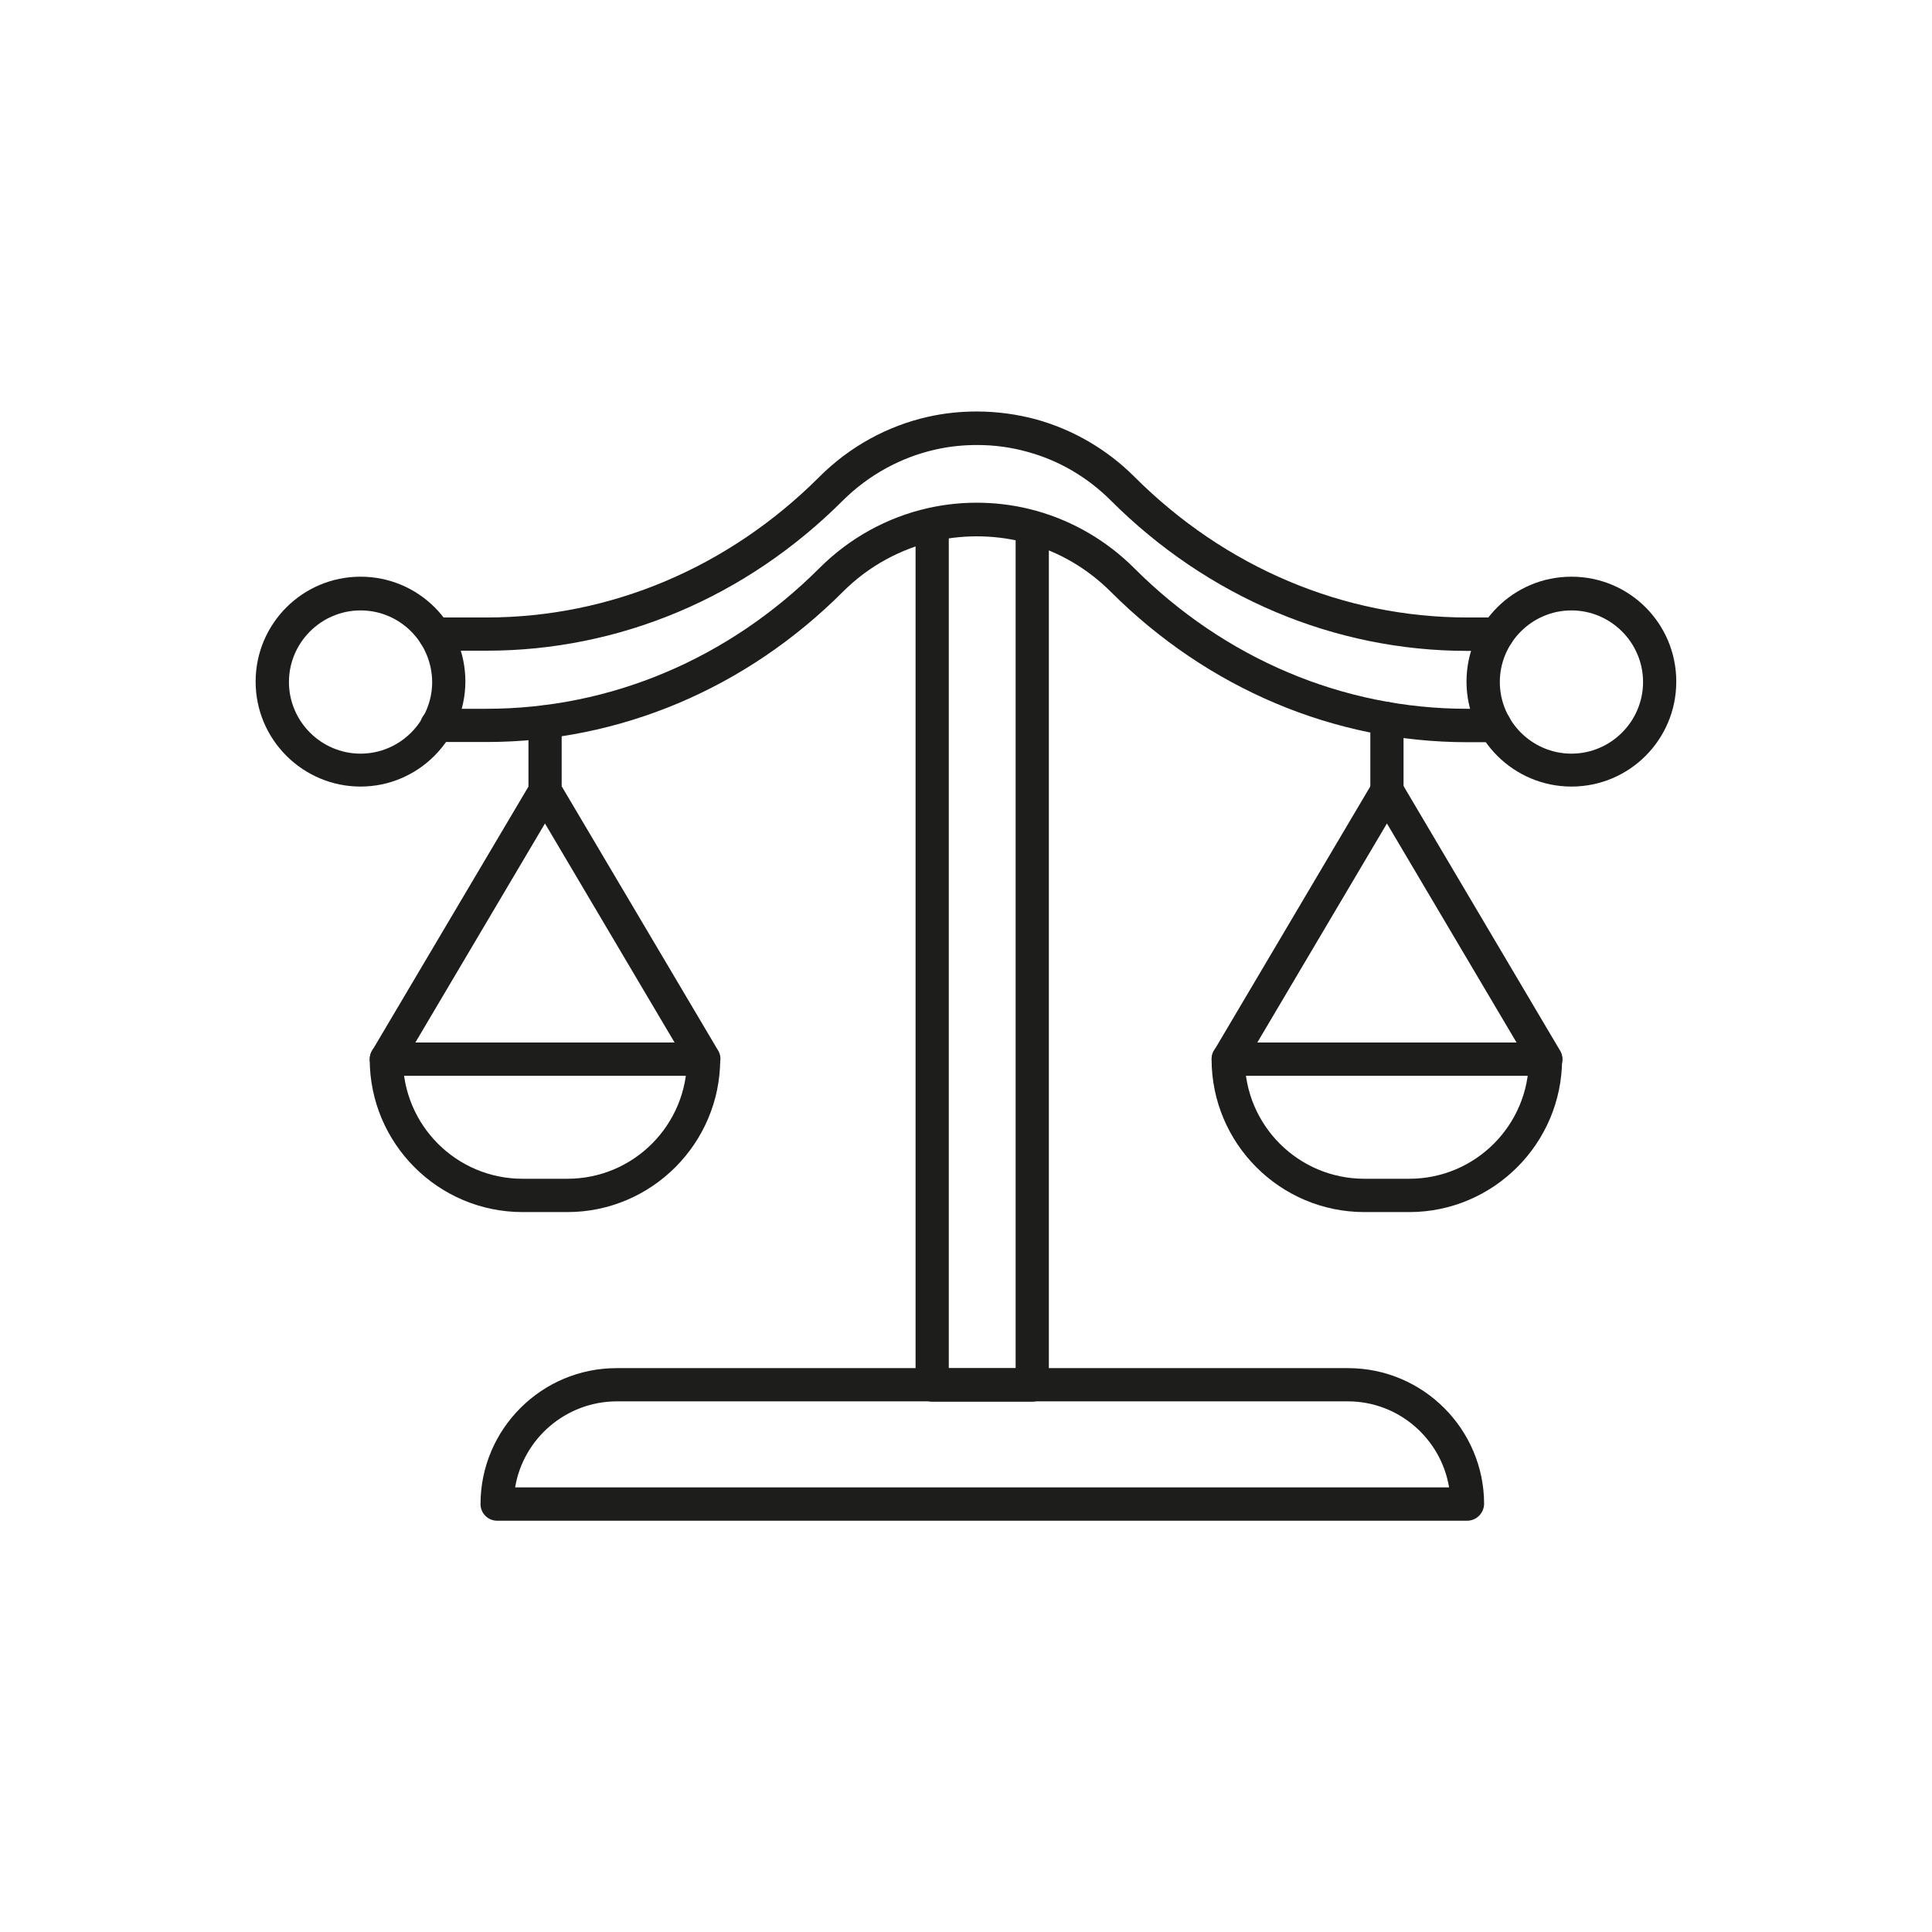
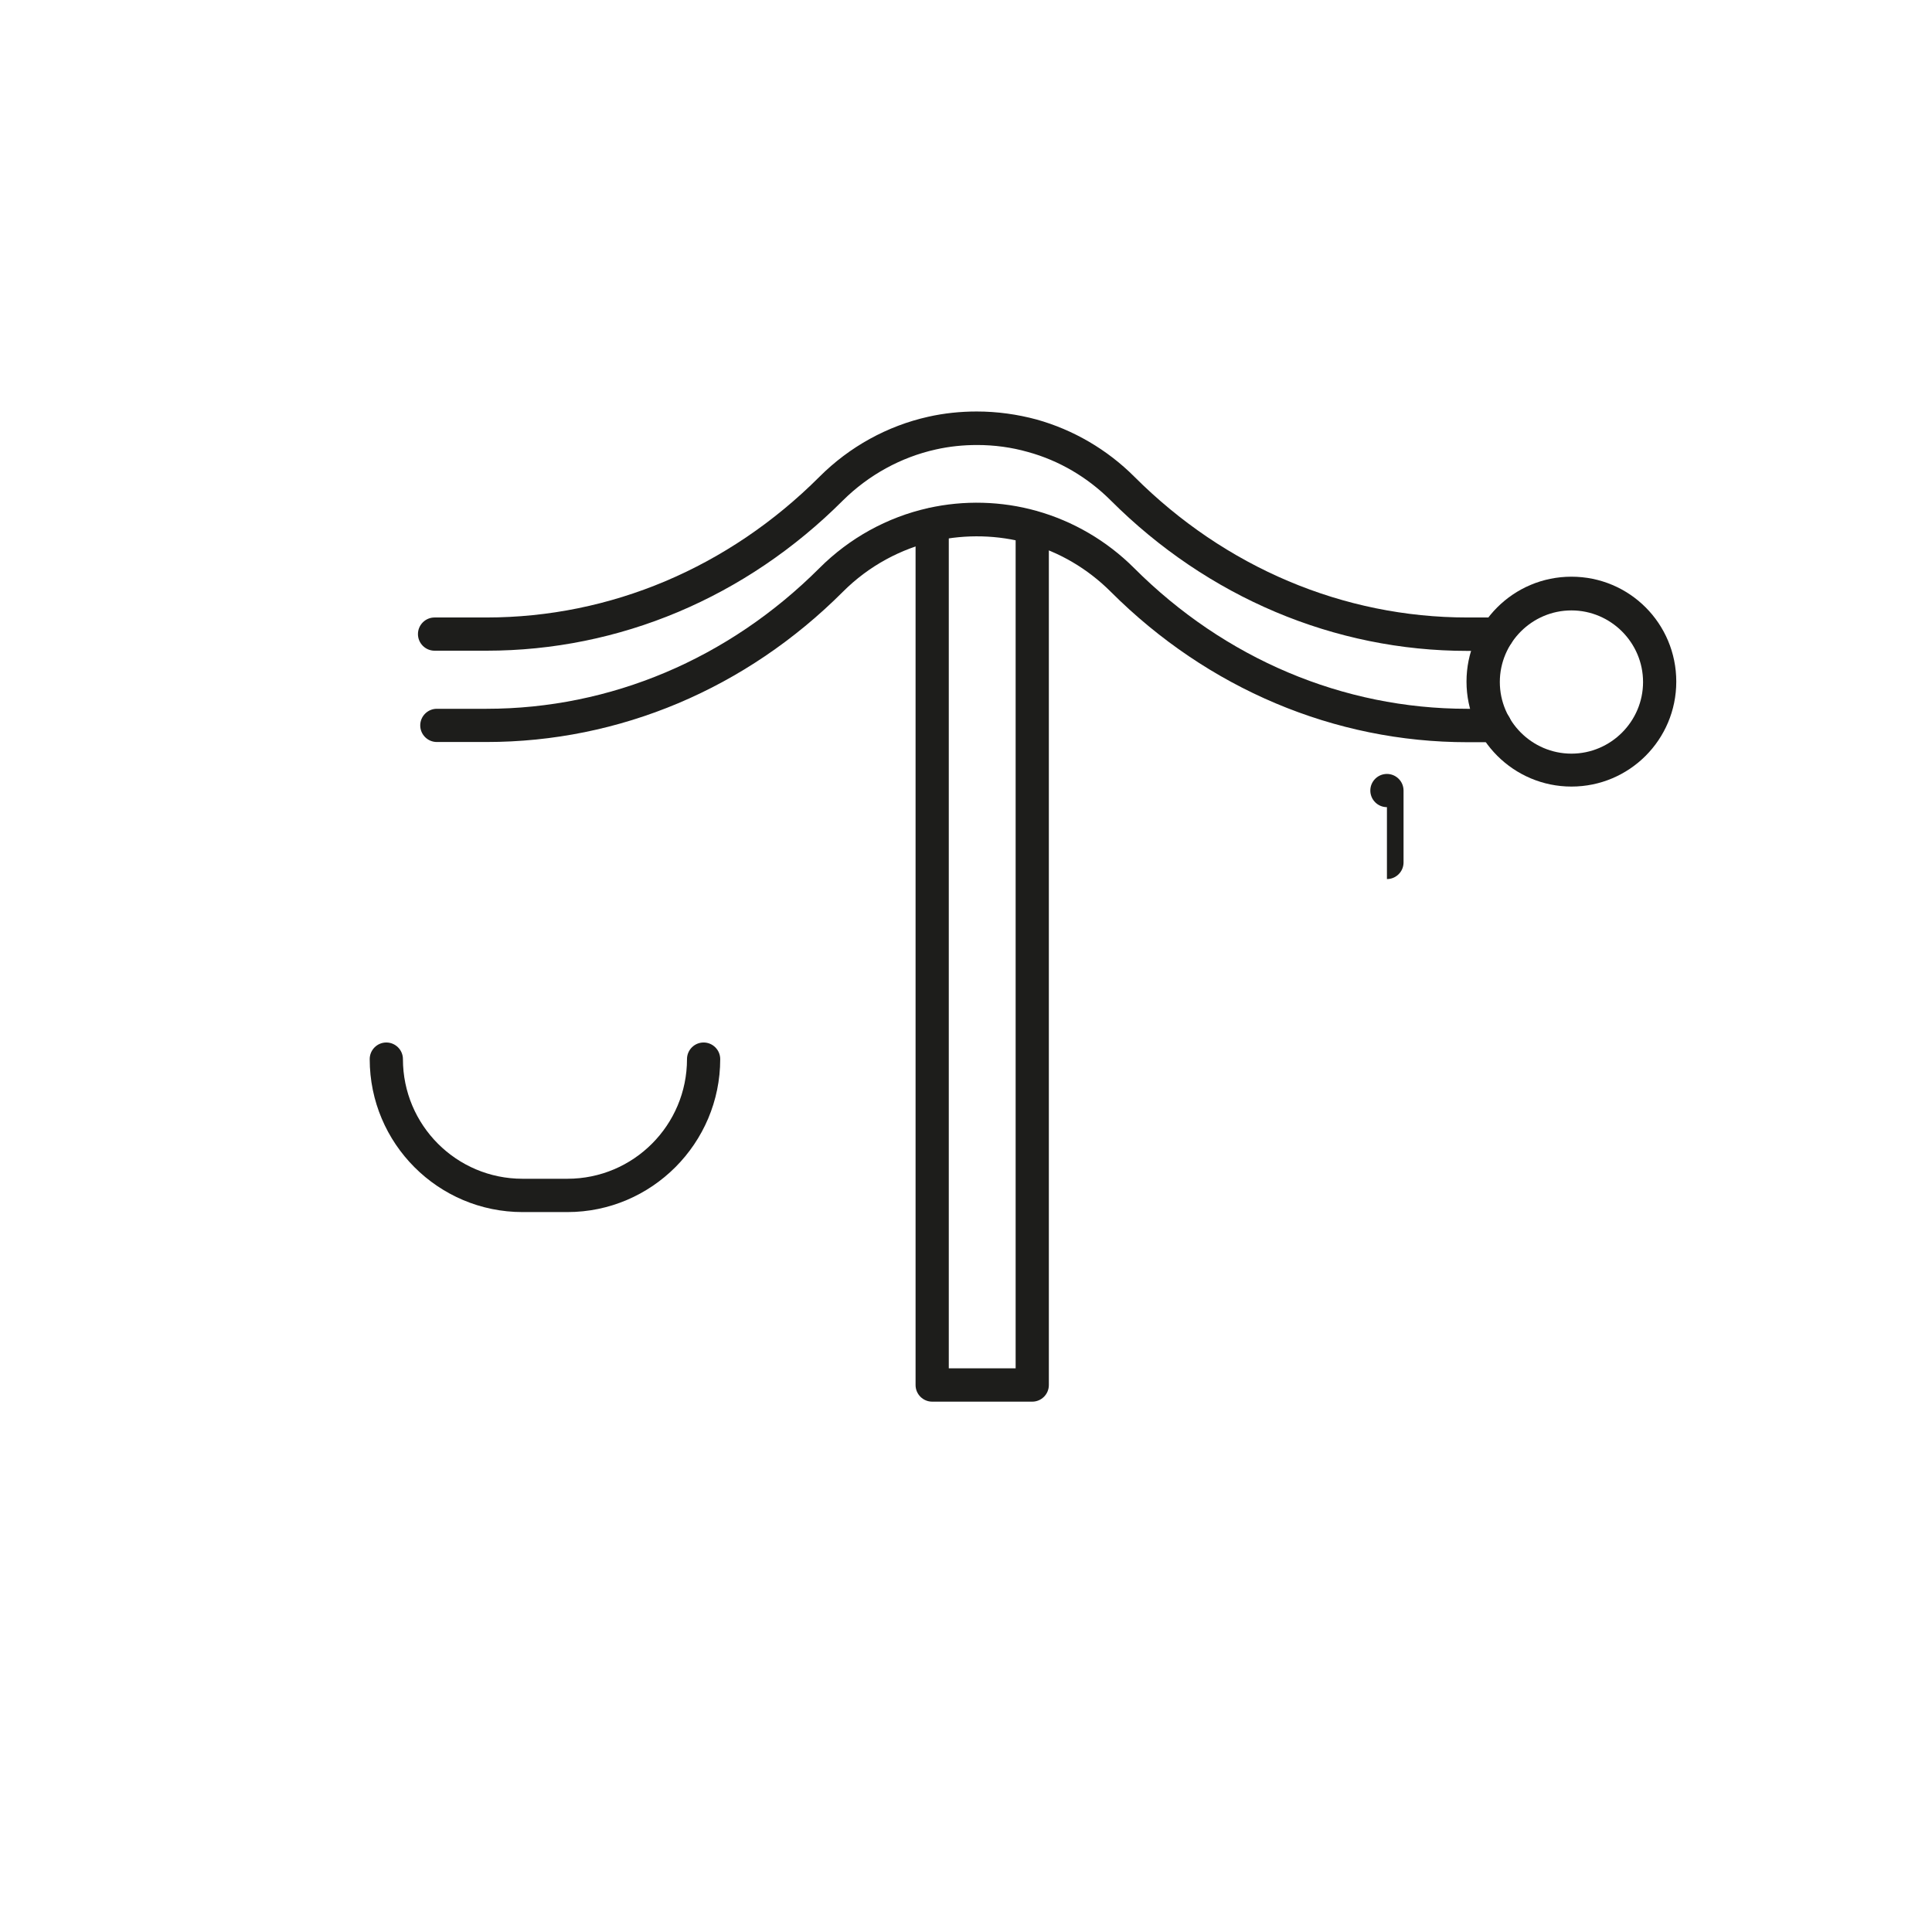
<svg xmlns="http://www.w3.org/2000/svg" viewBox="0 0 194.24 194.25" version="1.1" id="Ebene_1">
  <defs>
    <style>
      .st0 {
        fill: none;
      }

      .st1 {
        fill: #1d1d1b;
      }

      .st2 {
        clip-path: url(#clippath);
      }
    </style>
    <clipPath id="clippath">
      <rect height="111.53" width="142.83" y="41.36" x="25.71" class="st0" />
    </clipPath>
  </defs>
  <g class="st2">
    <path d="M150.54,65.44h-3.01c-13.36,0-26.11-5.39-35.85-15.12-2.32-2.32-5.19-4.02-8.34-4.88-1.65-.47-3.38-.7-5.1-.7-1.4,0-2.79.14-4.16.45-3.51.78-6.75,2.57-9.32,5.11-9.76,9.77-22.49,15.12-35.85,15.12h-5.22c-.92,0-1.67-.75-1.67-1.67s.75-1.67,1.67-1.67h5.22c12.47,0,24.35-5.02,33.48-14.15,3.01-3.01,6.81-5.11,10.93-6.03,1.59-.36,3.24-.53,4.88-.53,2.04,0,4.07.28,6.03.81,3.68,1.03,7.08,3.01,9.82,5.75,9.12,9.12,21.01,14.15,33.48,14.15h3.01c.92,0,1.67.75,1.67,1.67s-.75,1.7-1.67,1.7" class="st1" />
    <path d="M150.32,74.62h-2.79c-13.36,0-26.11-5.39-35.85-15.12-2.32-2.32-5.19-4.02-8.34-4.88-2.99-.84-6.22-.92-9.26-.25-3.51.78-6.75,2.54-9.32,5.11-9.76,9.77-22.49,15.12-35.85,15.12h-4.99c-.92,0-1.67-.75-1.67-1.67s.75-1.67,1.67-1.67h4.99c12.47,0,24.35-5.02,33.48-14.15,3.01-3.01,6.81-5.11,10.93-6.03,3.6-.81,7.39-.7,10.88.28,3.68,1.03,7.08,3.01,9.82,5.75,9.12,9.12,21.01,14.15,33.48,14.15h2.79c.92,0,1.67.75,1.67,1.67s-.72,1.7-1.65,1.7" class="st1" />
    <path d="M103.79,140.92h-10.07c-.92,0-1.67-.75-1.67-1.67V52.74c0-.92.75-1.67,1.67-1.67s1.67.75,1.67,1.67v84.83h6.72V53.02c0-.92.75-1.67,1.67-1.67s1.67.75,1.67,1.67v86.23c0,.92-.75,1.67-1.67,1.67" class="st1" />
-     <path d="M51.79,149.54h93.9c-.81-4.88-5.05-8.65-10.18-8.65H61.97c-5.11.03-9.37,3.77-10.18,8.65M147.5,152.89H49.98c-.92,0-1.67-.75-1.67-1.67,0-7.53,6.14-13.67,13.67-13.67h73.56c7.53,0,13.67,6.14,13.67,13.67-.03.92-.78,1.67-1.7,1.67" class="st1" />
-     <path d="M41.77,104.81h26.05l-13.03-22.02-13.03,22.02ZM70.76,108.16h-31.91c-.61,0-1.14-.33-1.45-.84-.31-.53-.28-1.17,0-1.67l15.73-26.57v-6.5c0-.92.75-1.67,1.67-1.67s1.67.75,1.67,1.67v6.47l15.73,26.57c.31.53.31,1.17,0,1.67-.31.5-.84.86-1.45.86" class="st1" />
    <path d="M57.06,121.86h-4.52c-8.48,0-15.37-6.89-15.37-15.38,0-.92.75-1.67,1.67-1.67s1.67.75,1.67,1.67c0,6.64,5.38,12.03,12.02,12.03h4.52c6.64,0,12.02-5.39,12.02-12.03,0-.92.75-1.67,1.67-1.67s1.67.75,1.67,1.67c0,8.46-6.89,15.38-15.37,15.38" class="st1" />
-     <path d="M139.44,81.15c-.92,0-1.67-.75-1.67-1.67v-7.23c0-.92.75-1.67,1.67-1.67s1.67.75,1.67,1.67v7.23c0,.92-.75,1.67-1.67,1.67" class="st1" />
-     <path d="M126.41,104.81h26.06l-13.03-22.02-13.03,22.02ZM155.4,108.16h-31.91c-.61,0-1.14-.33-1.45-.84-.31-.5-.28-1.17,0-1.67l15.96-26.98c.31-.5.84-.81,1.45-.81s1.14.31,1.45.81l15.96,26.98c.31.53.31,1.17,0,1.67-.31.5-.84.84-1.45.84" class="st1" />
-     <path d="M141.7,121.86h-4.52c-8.48,0-15.37-6.89-15.37-15.38,0-.92.75-1.67,1.67-1.67s1.67.75,1.67,1.67c0,6.64,5.38,12.03,12.02,12.03h4.52c6.64,0,12.02-5.39,12.02-12.03,0-.92.75-1.67,1.67-1.67s1.67.75,1.67,1.67c0,8.46-6.89,15.38-15.37,15.38" class="st1" />
-     <path d="M36.25,61.37c-3.96,0-7.2,3.24-7.2,7.2s3.24,7.2,7.2,7.2,7.2-3.24,7.2-7.2c-.03-3.99-3.24-7.2-7.2-7.2M36.25,79.08c-5.8,0-10.55-4.72-10.55-10.55s4.72-10.55,10.55-10.55,10.54,4.71,10.54,10.55c-.03,5.8-4.74,10.55-10.54,10.55" class="st1" />
+     <path d="M139.44,81.15c-.92,0-1.67-.75-1.67-1.67c0-.92.75-1.67,1.67-1.67s1.67.75,1.67,1.67v7.23c0,.92-.75,1.67-1.67,1.67" class="st1" />
    <path d="M157.99,61.37c-3.96,0-7.2,3.24-7.2,7.2s3.24,7.2,7.2,7.2,7.2-3.24,7.2-7.2-3.24-7.2-7.2-7.2M157.99,79.08c-5.8,0-10.55-4.72-10.55-10.55s4.71-10.55,10.55-10.55,10.54,4.71,10.54,10.55-4.72,10.55-10.54,10.55" class="st1" />
  </g>
</svg>